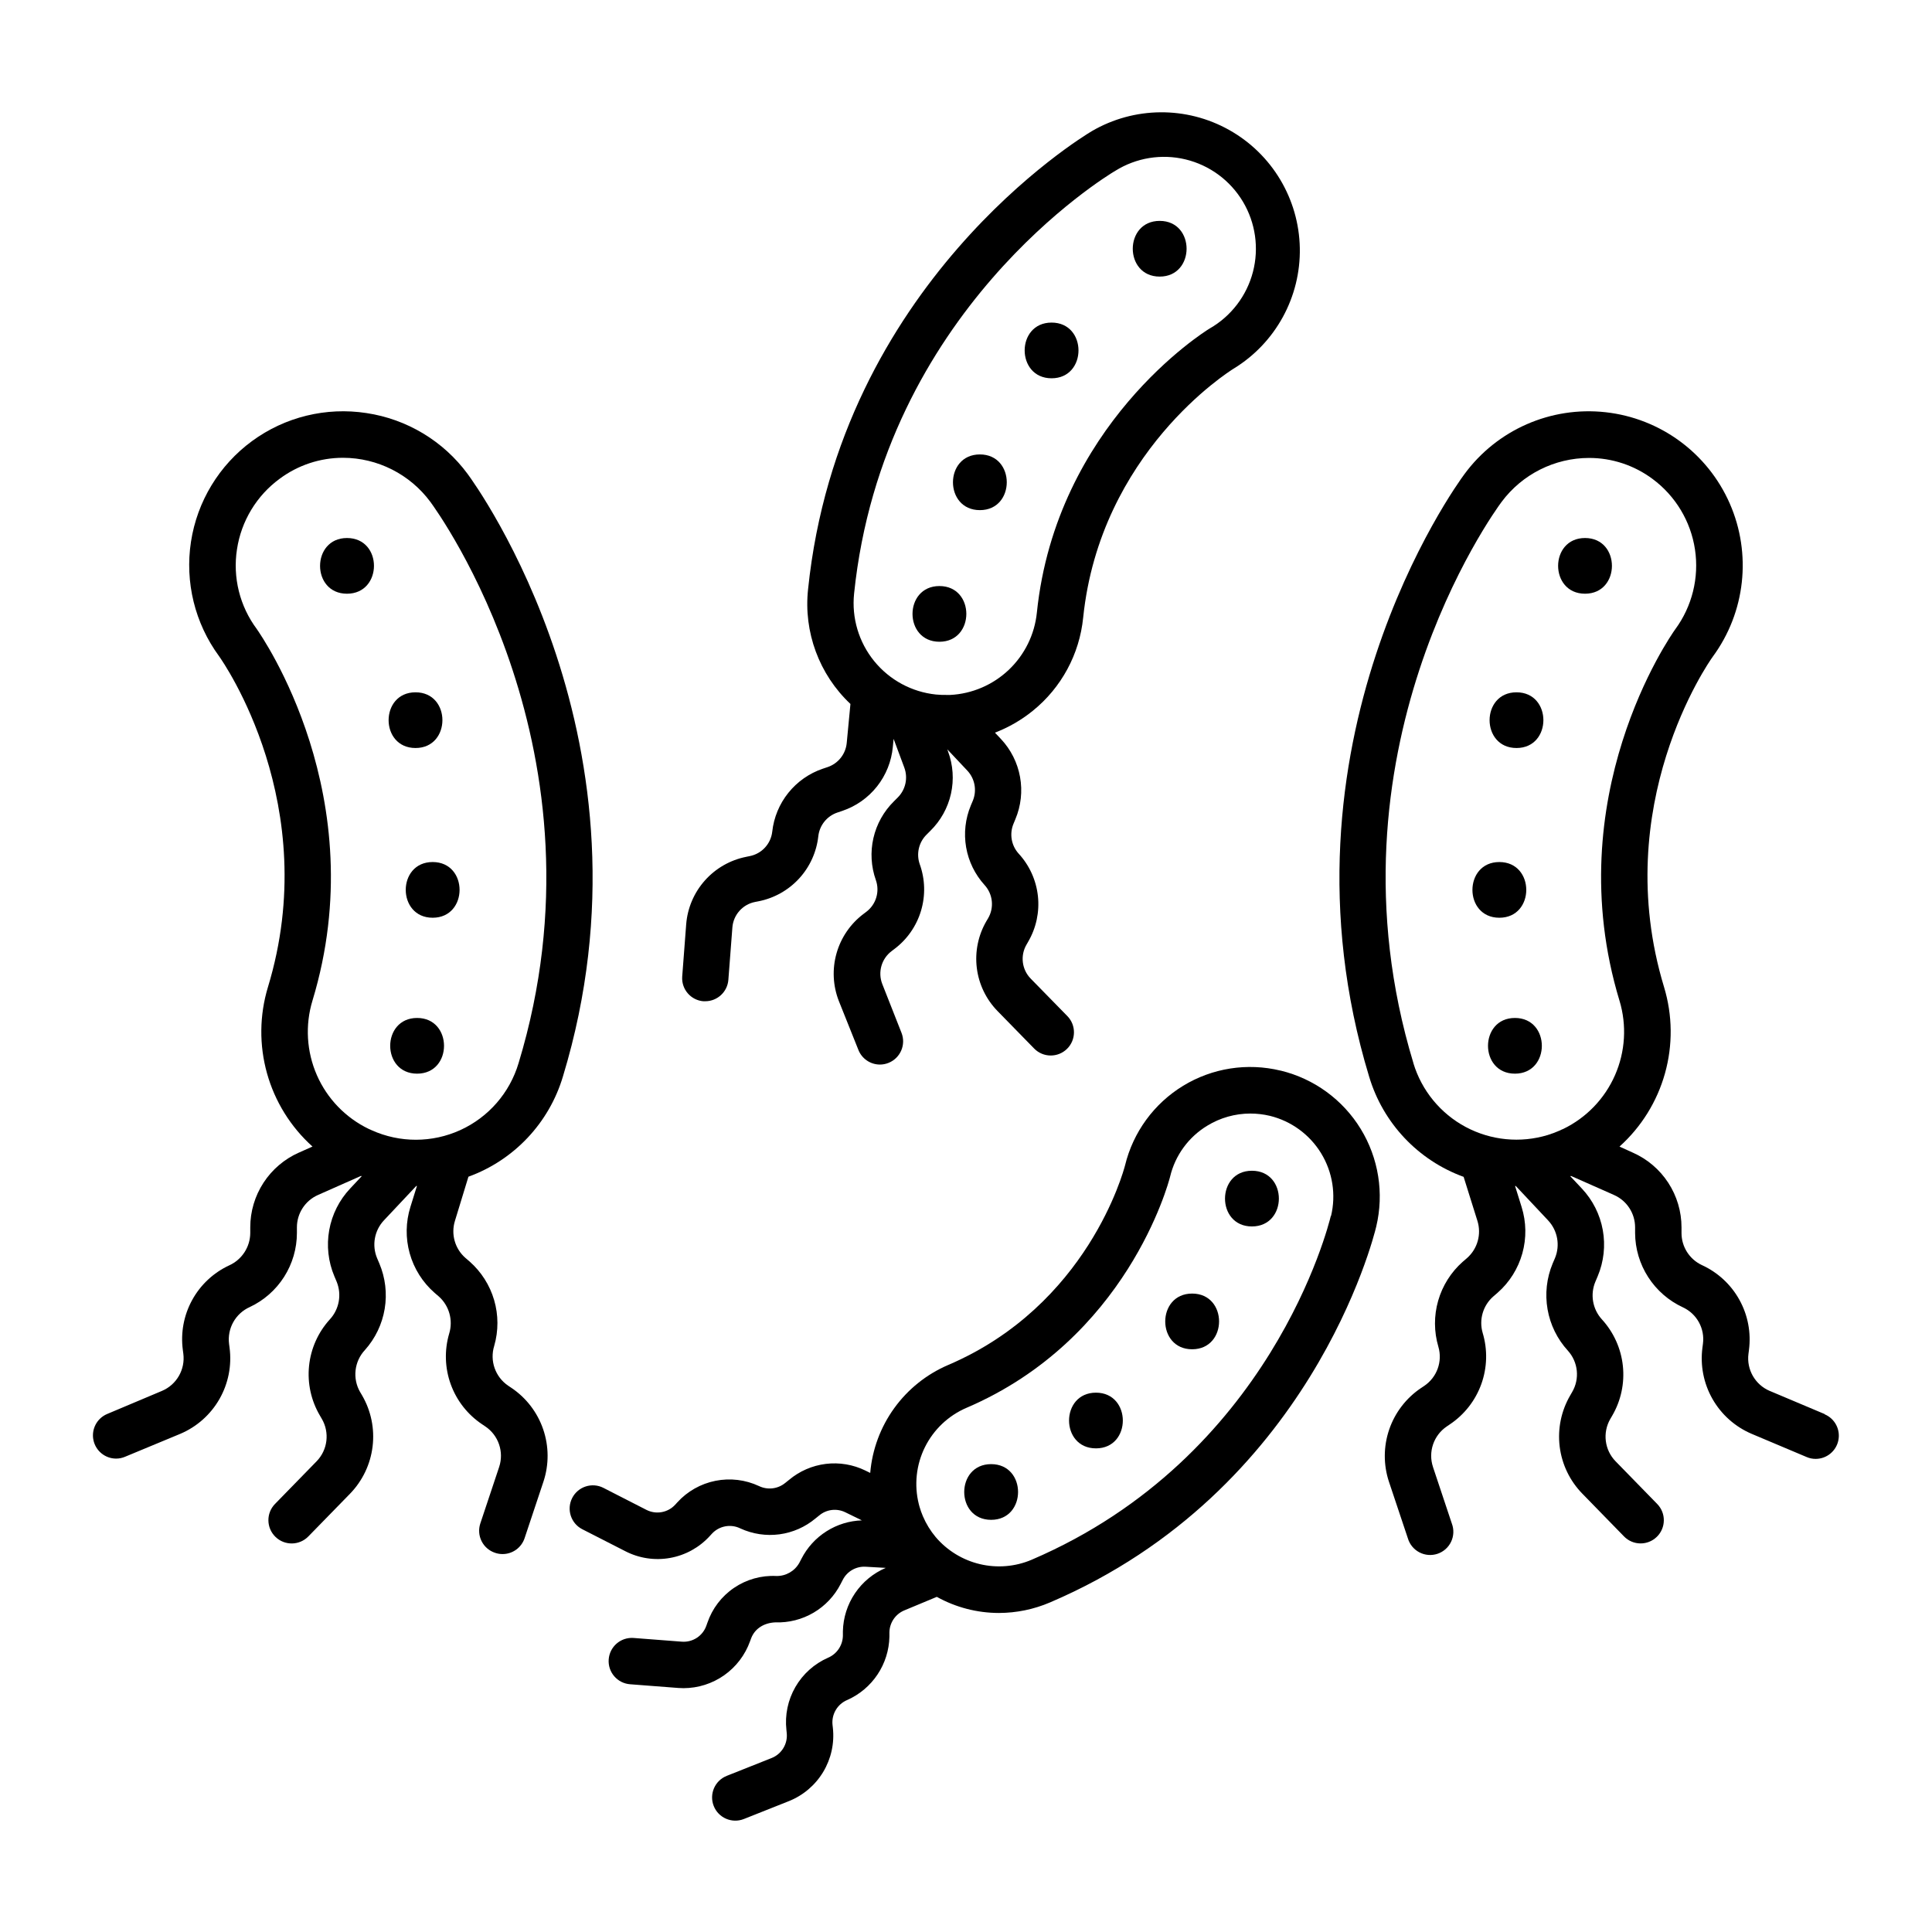
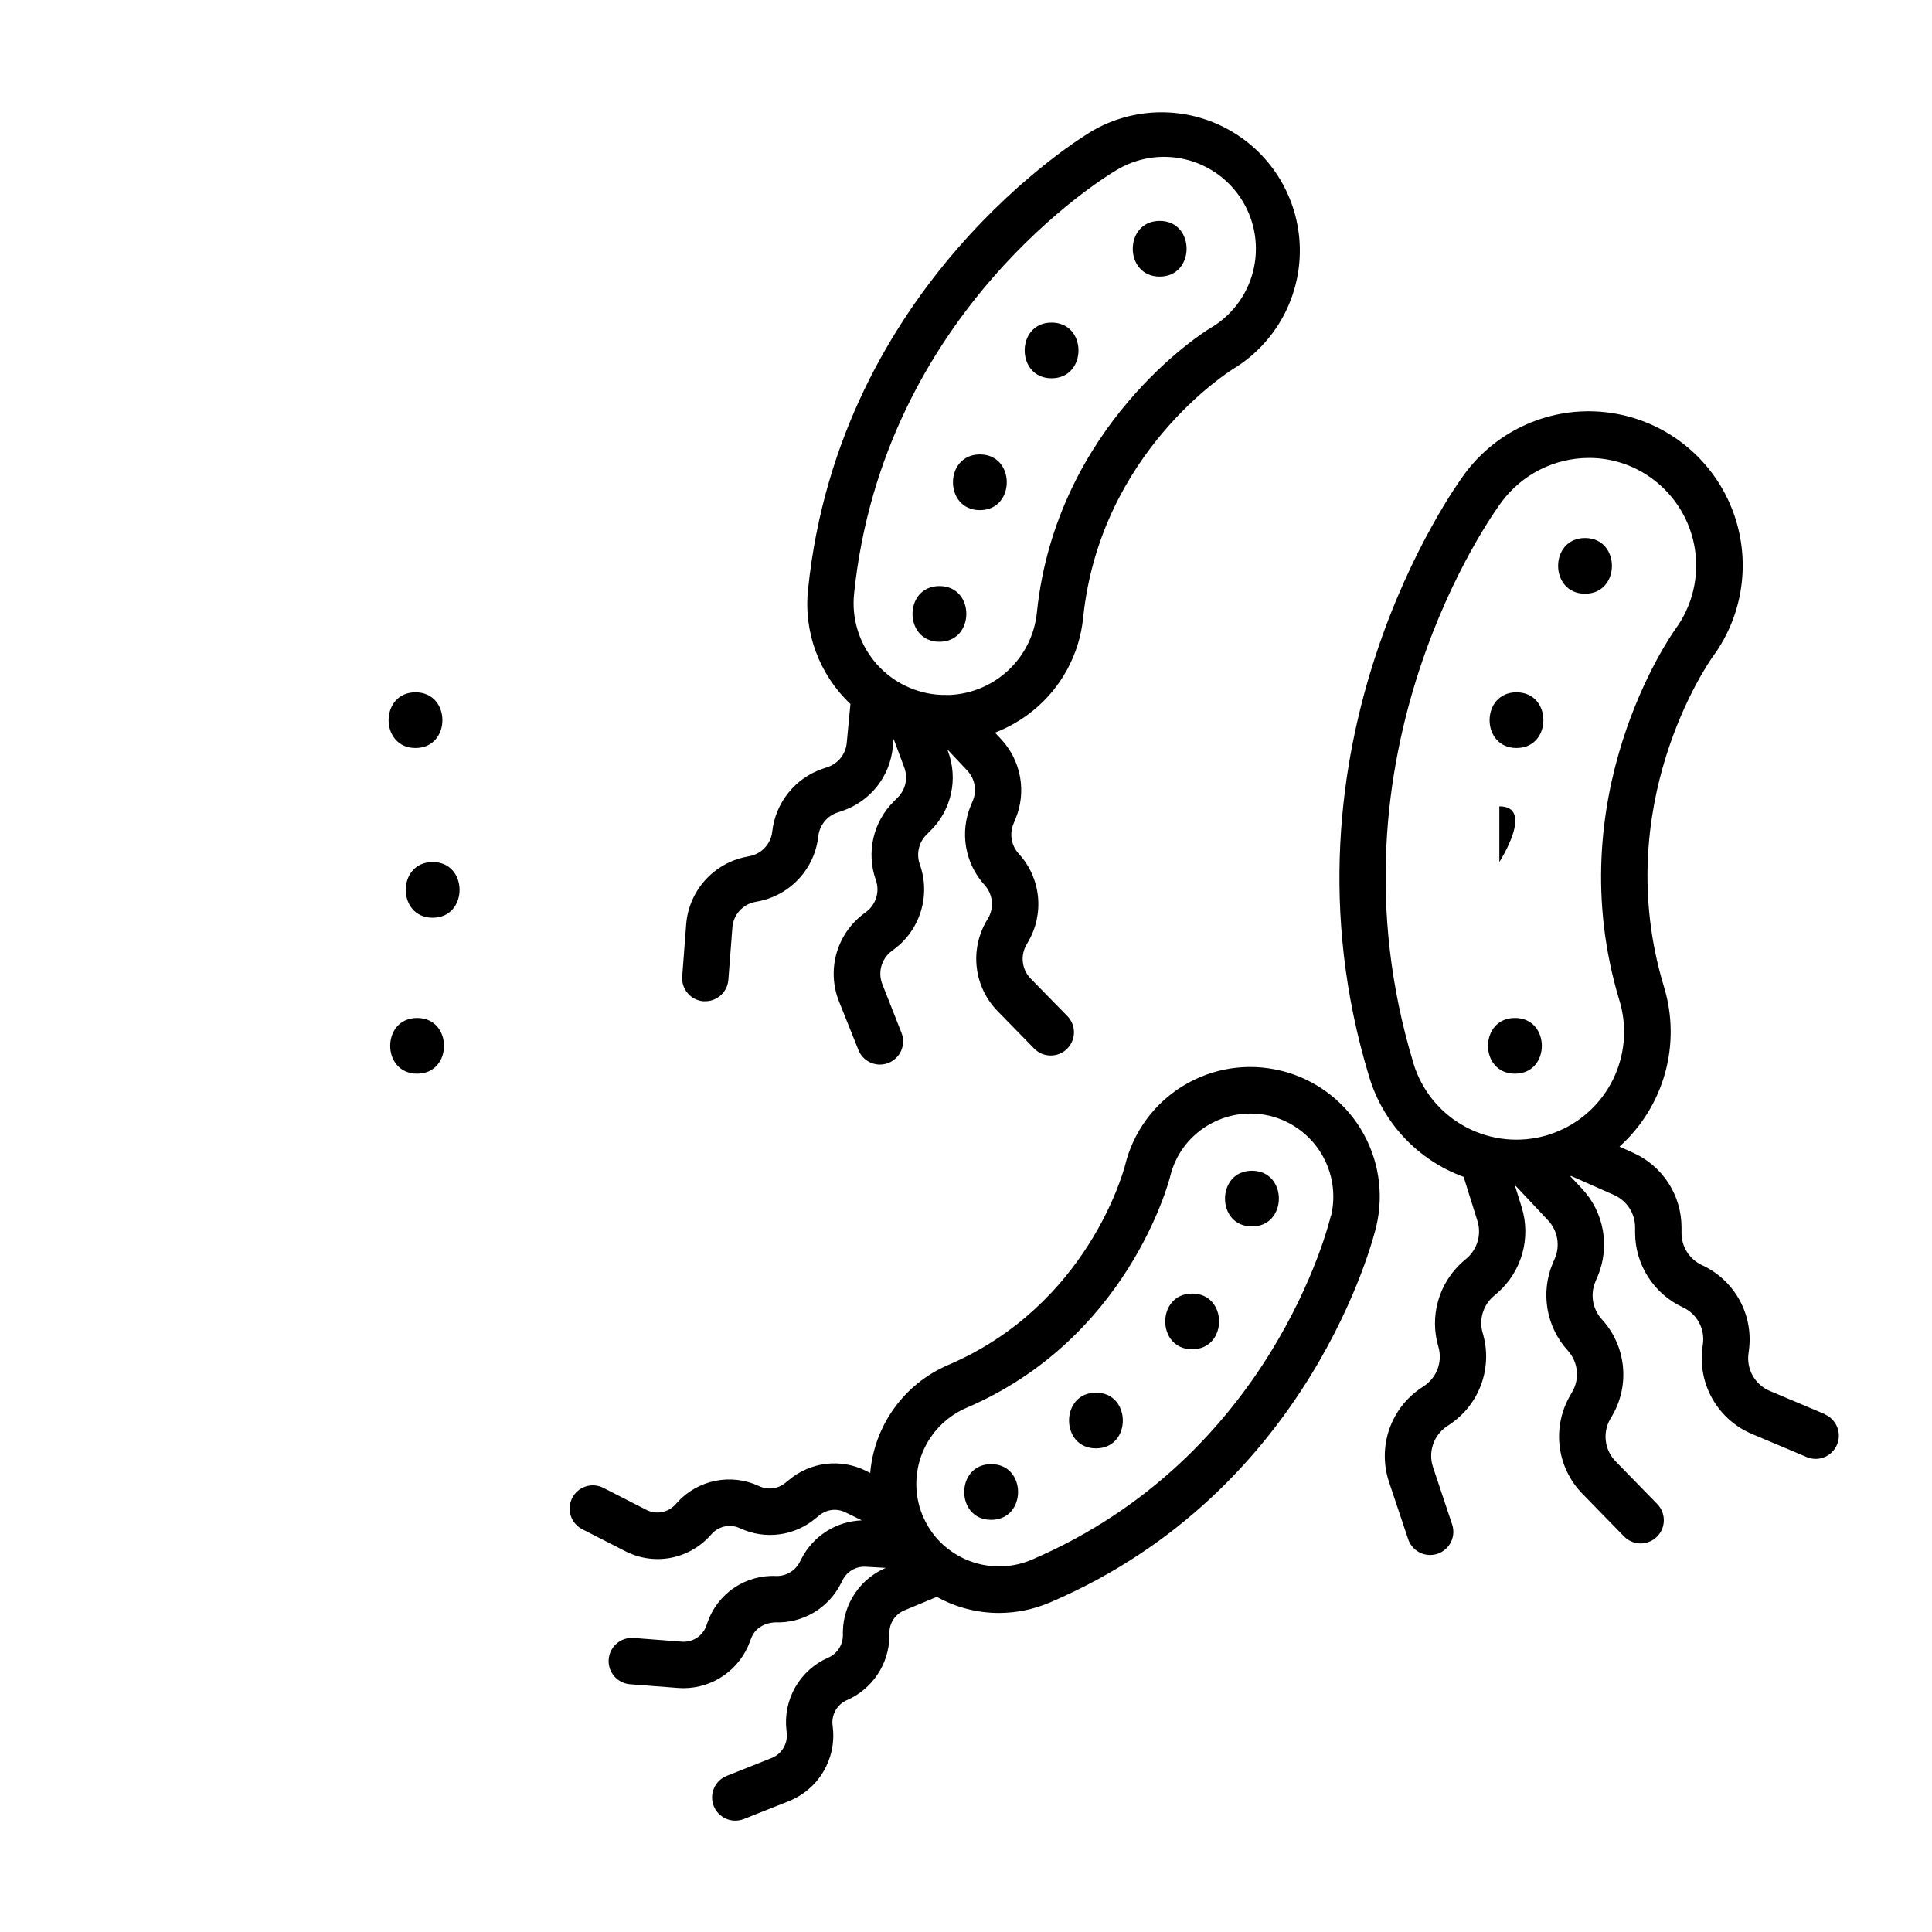
<svg xmlns="http://www.w3.org/2000/svg" fill="#000000" width="800px" height="800px" version="1.1" viewBox="144 144 512 512">
  <g>
-     <path d="m268.14 455.84c12.082-4.391 21.371-14.246 25.043-26.566 26.746-88.09-23.125-156.77-25.25-159.66-6.438-8.734-16.09-14.543-26.82-16.148-10.691-1.645-21.598 1.023-30.32 7.422-8.723 6.398-14.543 15.996-16.184 26.688s1.035 21.598 7.438 30.316c1.152 1.621 27.609 39.535 12.961 87.691-2.254 7.441-2.34 15.367-0.25 22.852 2.09 7.484 6.273 14.219 12.055 19.414l-3.602 1.605v-0.004c-3.832 1.699-7.094 4.473-9.383 7.988-2.289 3.512-3.508 7.617-3.508 11.812v1.516c-0.027 3.699-2.207 7.047-5.578 8.57-4.172 1.938-7.617 5.16-9.828 9.199-2.211 4.035-3.074 8.672-2.461 13.234l0.129 0.984c0.535 4.172-1.77 8.195-5.641 9.84l-14.574 6.141c-2.684 1.145-4.195 4.019-3.613 6.883 0.582 2.863 3.094 4.922 6.016 4.926 0.82 0 1.629-0.168 2.383-0.492l14.621-6.07c4.375-1.855 8.02-5.09 10.379-9.215 2.359-4.121 3.301-8.906 2.68-13.617l-0.129-0.984v0.004c-0.531-4.121 1.703-8.105 5.5-9.793 3.727-1.75 6.875-4.523 9.086-7.996 2.207-3.469 3.387-7.5 3.391-11.613v-1.516c0.004-3.703 2.188-7.059 5.57-8.562l11.414-5.059 0.188 0.078-3.059 3.258c-2.879 3.055-4.805 6.883-5.547 11.012-0.742 4.129-0.27 8.387 1.363 12.25l0.59 1.398c1.41 3.422 0.699 7.348-1.82 10.055-3.094 3.414-5.016 7.727-5.481 12.309-0.469 4.582 0.543 9.191 2.883 13.16l0.492 0.848v-0.004c2.125 3.637 1.566 8.238-1.367 11.258l-11.039 11.316c-2.375 2.445-2.312 6.352 0.133 8.723 2.445 2.375 6.348 2.312 8.723-0.133l11.039-11.316c3.301-3.402 5.402-7.793 5.973-12.504 0.574-4.707-0.406-9.473-2.793-13.57l-0.5-0.848h-0.004c-2.082-3.59-1.566-8.125 1.27-11.156 2.742-3.07 4.559-6.852 5.234-10.91 0.676-4.059 0.184-8.227-1.414-12.02l-0.59-1.387c-1.438-3.41-0.73-7.352 1.809-10.047l8.57-9.113h0.176l-1.73 5.551c-1.254 4.004-1.32 8.285-0.188 12.324 1.129 4.035 3.41 7.66 6.562 10.426l1.141 0.984h0.004c2.758 2.461 3.836 6.305 2.754 9.84-1.301 4.418-1.152 9.137 0.422 13.461 1.574 4.328 4.492 8.039 8.324 10.59l0.816 0.551h0.004c3.496 2.344 5 6.734 3.68 10.734l-5 14.996c-0.512 1.555-0.387 3.246 0.355 4.703 0.738 1.461 2.027 2.566 3.582 3.07 0.633 0.215 1.297 0.328 1.965 0.324 2.652 0 5-1.695 5.836-4.211l5-14.996c1.488-4.5 1.461-9.367-0.074-13.852-1.535-4.488-4.492-8.348-8.43-10.992l-0.828-0.551 0.004-0.004c-3.445-2.316-4.957-6.621-3.719-10.586 1.137-3.953 1.133-8.152-0.02-12.102s-3.402-7.492-6.484-10.215l-1.141-0.984h-0.004c-2.785-2.445-3.867-6.305-2.754-9.84zm-56.086-145.14c-4.516-6.047-6.406-13.656-5.254-21.117 1.129-7.484 5.191-14.215 11.297-18.695 4.863-3.625 10.77-5.578 16.836-5.57 9.117 0.023 17.691 4.356 23.121 11.684 1.969 2.688 48.336 66.527 23.371 148.75-2.344 7.859-7.965 14.32-15.426 17.727s-16.027 3.422-23.5 0.043c-0.242-0.125-0.492-0.234-0.75-0.332-6.141-2.953-11.027-8.008-13.766-14.25s-3.156-13.258-1.172-19.777c16.348-53.883-13.469-96.582-14.758-98.461z" />
-     <path d="m235.95 286.58c-9.496 0-9.516 14.762 0 14.762 9.516 0 9.566-14.762 0-14.762z" />
    <path d="m254.12 342.23c9.496 0 9.504-14.762 0-14.762-9.508 0.004-9.516 14.762 0 14.762z" />
    <path d="m258.66 387.21c9.504 0 9.516-14.762 0-14.762s-9.504 14.762 0 14.762z" />
    <path d="m254.54 413.77c-9.504 0-9.516 14.762 0 14.762 9.512 0 9.504-14.762 0-14.762z" />
    <path d="m483.34 427.72c-8.793-2.133-18.074-0.684-25.797 4.027-7.727 4.715-13.262 12.301-15.395 21.094-0.395 1.504-9.898 37.078-46.867 52.891-5.715 2.445-10.656 6.398-14.297 11.438-3.641 5.039-5.84 10.973-6.367 17.168l-1.289-0.629v-0.004c-3.254-1.586-6.898-2.199-10.488-1.758-3.594 0.445-6.981 1.918-9.754 4.25l-0.984 0.789v-0.004c-1.957 1.617-4.68 1.941-6.965 0.836-3.598-1.68-7.641-2.168-11.535-1.387-3.894 0.777-7.438 2.781-10.113 5.719l-0.543 0.602v-0.004c-1.949 2.129-5.074 2.691-7.644 1.379l-11.387-5.824h0.004c-3.027-1.547-6.734-0.348-8.281 2.68-1.547 3.027-0.348 6.734 2.68 8.281l11.387 5.816c3.652 1.887 7.828 2.516 11.879 1.789 4.047-0.723 7.746-2.766 10.516-5.805l0.551-0.602c1.93-2.098 5.012-2.672 7.566-1.406 3.231 1.484 6.812 2.023 10.336 1.555 3.519-0.469 6.836-1.93 9.562-4.211l0.984-0.789c1.926-1.617 4.625-1.953 6.887-0.855l4.418 2.156c-3.332 0.113-6.574 1.113-9.387 2.902-2.816 1.785-5.102 4.293-6.621 7.262l-0.57 1.094c-1.23 2.199-3.574 3.539-6.094 3.484-3.981-0.199-7.918 0.906-11.215 3.148-3.297 2.238-5.773 5.492-7.059 9.27l-0.266 0.746c-0.953 2.727-3.625 4.465-6.504 4.242l-12.793-0.984h0.004c-3.391-0.25-6.34 2.293-6.59 5.684-0.25 3.387 2.293 6.336 5.684 6.586l12.793 0.984c0.453 0 0.914 0.051 1.359 0.051h-0.004c3.863-0.008 7.629-1.203 10.785-3.43 3.156-2.227 5.547-5.375 6.848-9.012l0.277-0.746c0.984-2.637 3.473-4.133 6.426-4.25 3.551 0.125 7.062-0.766 10.129-2.566 3.062-1.801 5.551-4.438 7.168-7.598l0.57-1.102c1.148-2.258 3.523-3.621 6.055-3.477l5.344 0.305h-0.004c-3.309 1.41-6.141 3.746-8.156 6.727-2.016 2.977-3.129 6.477-3.207 10.07v1.223c-0.066 2.535-1.605 4.801-3.938 5.793-3.637 1.598-6.672 4.316-8.656 7.758-1.984 3.445-2.816 7.434-2.371 11.383l0.078 0.797c0.312 2.863-1.328 5.582-4.008 6.641l-11.887 4.723v0.004c-3.156 1.25-4.699 4.824-3.449 7.984 1.254 3.156 4.828 4.699 7.988 3.449l11.887-4.723c3.805-1.512 7.012-4.227 9.125-7.734 2.113-3.508 3.019-7.609 2.574-11.684l-0.09-0.797c-0.305-2.836 1.301-5.531 3.938-6.621 3.25-1.449 6.019-3.789 7.992-6.75 1.973-2.961 3.062-6.422 3.144-9.977v-1.223c0.059-2.531 1.602-4.797 3.938-5.773l8.621-3.59v-0.004c5.031 2.797 10.695 4.266 16.449 4.273 4.664-0.008 9.277-0.961 13.562-2.797 69.086-29.52 85.777-96.766 86.445-99.602 2.106-8.836 0.625-18.145-4.121-25.891-4.742-7.746-12.363-13.297-21.188-15.438zm13.344 38.504c-0.621 2.598-15.863 63.961-79.312 91.137-4.324 1.832-9.125 2.234-13.695 1.148-4.57-1.086-8.676-3.602-11.719-7.18-1.387-1.66-2.523-3.512-3.375-5.5-0.352-0.82-0.648-1.664-0.898-2.519-0.051-0.246-0.113-0.488-0.195-0.727-1.262-5.059-0.688-10.395 1.625-15.066 2.316-4.668 6.215-8.363 11-10.422 42.488-18.176 53.5-59.402 53.973-61.254 1.34-5.652 4.898-10.527 9.867-13.527 3.43-2.098 7.367-3.207 11.387-3.211 1.75 0 3.492 0.203 5.195 0.609 5.664 1.387 10.551 4.961 13.586 9.941 3.035 4.977 3.977 10.957 2.609 16.629z" />
    <path d="m475.77 454.26c-9.496 0-9.516 14.762 0 14.762 9.516-0.004 9.535-14.762 0-14.762z" />
    <path d="m459.93 486.81c-9.496 0-9.516 14.762 0 14.762 9.516-0.004 9.516-14.762 0-14.762z" />
    <path d="m434.44 513.07c-9.496 0-9.516 14.762 0 14.762s9.477-14.762 0-14.762z" />
    <path d="m406.66 532.01c-9.496 0-9.516 14.762 0 14.762s9.516-14.762 0-14.762z" />
    <path d="m627.57 518.75-14.562-6.141-0.004 0.004c-3.875-1.645-6.184-5.668-5.644-9.84l0.129-0.984h-0.004c0.609-4.598-0.277-9.27-2.527-13.328-2.246-4.055-5.738-7.285-9.957-9.207-3.285-1.547-5.379-4.844-5.383-8.473v-1.516c0-4.191-1.219-8.297-3.504-11.809-2.285-3.516-5.543-6.289-9.379-7.988l-3.551-1.613c5.781-5.195 9.965-11.93 12.055-19.414 2.094-7.484 2.008-15.41-0.246-22.852-14.613-48.156 11.809-86.07 12.922-87.578l-0.004 0.004c8.641-11.758 10.352-27.23 4.488-40.594-5.863-13.359-18.406-22.578-32.91-24.18-14.504-1.605-28.758 4.652-37.398 16.41-2.137 2.875-52.016 71.508-25.258 159.66v-0.004c3.672 12.32 12.961 22.176 25.043 26.57l3.66 11.68c1.105 3.535 0.023 7.391-2.754 9.84l-1.141 0.984h-0.004c-3.106 2.75-5.363 6.332-6.508 10.32-1.145 3.988-1.125 8.223 0.055 12.203 1.148 3.918-0.383 8.125-3.777 10.391l-0.816 0.543c-3.938 2.644-6.902 6.504-8.438 10.988-1.535 4.488-1.559 9.355-0.066 13.855l5.008 14.977c0.469 1.605 1.57 2.949 3.051 3.727s3.215 0.914 4.801 0.387c1.586-0.527 2.887-1.68 3.606-3.188 0.719-1.512 0.793-3.246 0.203-4.812l-5-14.996h0.004c-1.336-3.996 0.156-8.395 3.648-10.754l0.809-0.551c3.856-2.578 6.785-6.328 8.352-10.695 1.566-4.367 1.688-9.121 0.348-13.562-1.012-3.484 0.086-7.238 2.812-9.633l1.141-0.984c3.152-2.766 5.43-6.391 6.562-10.43 1.129-4.039 1.062-8.316-0.195-12.32l-1.73-5.551h0.188l8.562 9.113h-0.004c2.535 2.691 3.246 6.617 1.82 10.027l-0.609 1.418c-1.594 3.832-2.059 8.039-1.344 12.129 0.711 4.09 2.578 7.891 5.379 10.953 2.738 3.023 3.195 7.481 1.121 10.992l-0.492 0.855c-2.394 4.098-3.375 8.867-2.797 13.578 0.582 4.711 2.695 9.098 6.016 12.488l11.031 11.316c2.371 2.434 6.266 2.481 8.695 0.109 2.434-2.371 2.481-6.266 0.109-8.699l-11.039-11.316c-2.922-3-3.496-7.578-1.406-11.207l0.5-0.855c2.34-4 3.332-8.641 2.836-13.246-0.496-4.606-2.457-8.93-5.59-12.34-2.449-2.711-3.106-6.598-1.684-9.965l0.602-1.418c1.629-3.867 2.098-8.121 1.355-12.25-0.746-4.129-2.672-7.949-5.547-11.004l-3.059-3.258 0.188-0.078 11.426 5.059h-0.004c3.379 1.508 5.555 4.859 5.559 8.562v1.516c0.023 4.144 1.227 8.195 3.473 11.68 2.242 3.484 5.43 6.258 9.191 8 3.703 1.711 5.859 5.637 5.312 9.68l-0.129 0.984c-0.625 4.719 0.312 9.508 2.672 13.641 2.359 4.129 6.008 7.371 10.387 9.23l14.562 6.141c0.754 0.324 1.562 0.492 2.383 0.488 2.922-0.004 5.434-2.062 6.016-4.922 0.582-2.863-0.926-5.738-3.613-6.883zm-109-93.016c-24.973-82.273 21.383-146.07 23.371-148.73 5.453-7.324 14.043-11.641 23.172-11.645 6.066-0.008 11.973 1.945 16.836 5.57 6.074 4.496 10.117 11.219 11.238 18.691 1.125 7.473-0.762 15.09-5.246 21.172-1.277 1.789-31.094 44.488-14.762 98.398h0.004c1.965 6.512 1.543 13.512-1.188 19.738-2.731 6.231-7.59 11.281-13.711 14.25-0.301 0.109-0.59 0.238-0.867 0.395-1.059 0.469-2.148 0.875-3.254 1.219-7.246 2.199-15.066 1.434-21.746-2.137-6.676-3.57-11.66-9.648-13.855-16.895z" />
    <path d="m564.05 301.34c9.496 0 9.516-14.762 0-14.762s-9.504 14.762 0 14.762z" />
    <path d="m545.89 342.23c9.496 0 9.504-14.762 0-14.762-9.504 0.004-9.516 14.762 0 14.762z" />
-     <path d="m541.34 372.45c-9.496 0-9.516 14.762 0 14.762s9.516-14.762 0-14.762z" />
+     <path d="m541.34 372.45s9.516-14.762 0-14.762z" />
    <path d="m545.47 413.77c-9.504 0-9.516 14.762 0 14.762s9.508-14.762 0-14.762z" />
    <path d="m330.42 409.34h0.484c3.211-0.004 5.879-2.484 6.121-5.688l1.062-13.855c0.254-3.352 2.715-6.121 6.012-6.769l0.867-0.168c4.148-0.805 7.934-2.918 10.797-6.031s4.648-7.062 5.102-11.266c0.34-2.887 2.312-5.316 5.07-6.238l1.258-0.422c3.641-1.223 6.844-3.477 9.227-6.488 2.379-3.008 3.836-6.644 4.188-10.469l0.207-2.137 2.832 7.606v0.004c1.031 2.769 0.336 5.887-1.77 7.961l-0.984 0.984c-2.699 2.66-4.582 6.039-5.43 9.734-0.848 3.691-0.621 7.555 0.645 11.125 1.09 3.078 0.043 6.508-2.578 8.453l-0.688 0.523v-0.004c-3.461 2.606-5.973 6.273-7.152 10.438-1.184 4.168-0.969 8.605 0.609 12.641l5.164 12.91c0.91 2.363 3.184 3.93 5.719 3.934 0.773 0 1.535-0.145 2.254-0.434 3.16-1.242 4.715-4.809 3.473-7.969l-5.098-12.941c-1.223-3.137-0.211-6.703 2.481-8.727l0.688-0.523c3.394-2.535 5.879-6.094 7.094-10.152 1.215-4.055 1.098-8.395-0.344-12.379-0.949-2.738-0.242-5.777 1.82-7.812l0.984-0.984c2.738-2.68 4.641-6.094 5.477-9.832 0.836-3.738 0.566-7.637-0.773-11.227l-0.207-0.562 5.305 5.629c2.027 2.156 2.598 5.301 1.457 8.031l-0.523 1.23h0.004c-1.457 3.496-1.887 7.336-1.242 11.07 0.648 3.731 2.344 7.203 4.891 10.008 2.219 2.43 2.586 6.023 0.906 8.855l-0.434 0.727c-2.176 3.746-3.062 8.102-2.531 12.398 0.531 4.301 2.461 8.305 5.484 11.406l9.711 9.938c2.375 2.43 6.269 2.473 8.699 0.098 2.43-2.375 2.473-6.269 0.098-8.699l-9.723-9.938c-2.352-2.414-2.797-6.106-1.09-9.012l0.422-0.738c2.137-3.656 3.047-7.902 2.59-12.113-0.457-4.211-2.254-8.164-5.129-11.277-1.926-2.148-2.449-5.207-1.348-7.871l0.512-1.238v-0.004c1.484-3.531 1.91-7.418 1.227-11.184-0.68-3.769-2.438-7.262-5.062-10.051l-1.586-1.684c3.633-1.391 7.027-3.352 10.047-5.805 7.562-6.113 12.363-15 13.332-24.68 4.516-43.691 38.574-65.18 39.93-66.016h0.004c11.078-6.797 17.73-18.957 17.48-31.953-0.254-13-7.371-24.891-18.707-31.254-11.336-6.363-25.195-6.246-36.422 0.309-2.727 1.625-66.844 40.531-75.188 121.39-1.227 11.336 2.93 22.59 11.227 30.406l-0.984 10.344c-0.281 2.949-2.277 5.457-5.086 6.394l-1.258 0.422h-0.004c-3.586 1.219-6.754 3.438-9.125 6.391s-3.852 6.523-4.266 10.289c-0.363 3.242-2.793 5.867-5.992 6.484l-0.867 0.176v0.004c-4.25 0.832-8.109 3.035-10.988 6.269-2.883 3.231-4.625 7.32-4.961 11.637l-1.055 13.863v0.004c-0.219 3.348 2.293 6.25 5.637 6.512zm39.922-108.02c7.723-74.785 66.715-110.57 69.234-112.06v0.004c5.547-3.465 12.254-4.551 18.609-3.019 6.359 1.535 11.832 5.562 15.188 11.172 3.359 5.613 4.316 12.34 2.664 18.664-1.652 6.328-5.781 11.723-11.457 14.973-1.664 0.984-40.668 25.633-45.797 75.277-0.582 5.785-3.223 11.168-7.438 15.176-4.219 4.004-9.73 6.367-15.535 6.66-0.246-0.016-0.488-0.016-0.73 0-1.008 0.02-2.016-0.016-3.019-0.109-6.426-0.66-12.324-3.848-16.398-8.863-4.074-5.012-5.988-11.438-5.32-17.863z" />
    <path d="m451.33 217.3c9.496 0 9.516-14.762 0-14.762-9.512 0.004-9.512 14.762 0 14.762z" />
    <path d="m422.68 244.25c9.504 0 9.516-14.762 0-14.762-9.516 0.004-9.504 14.762 0 14.762z" />
    <path d="m403.68 279.19c9.496 0 9.504-14.762 0-14.762-9.508 0.004-9.516 14.762 0 14.762z" />
    <path d="m392.96 314.07c9.496 0 9.516-14.762 0-14.762-9.512 0.004-9.512 14.762 0 14.762z" />
  </g>
</svg>